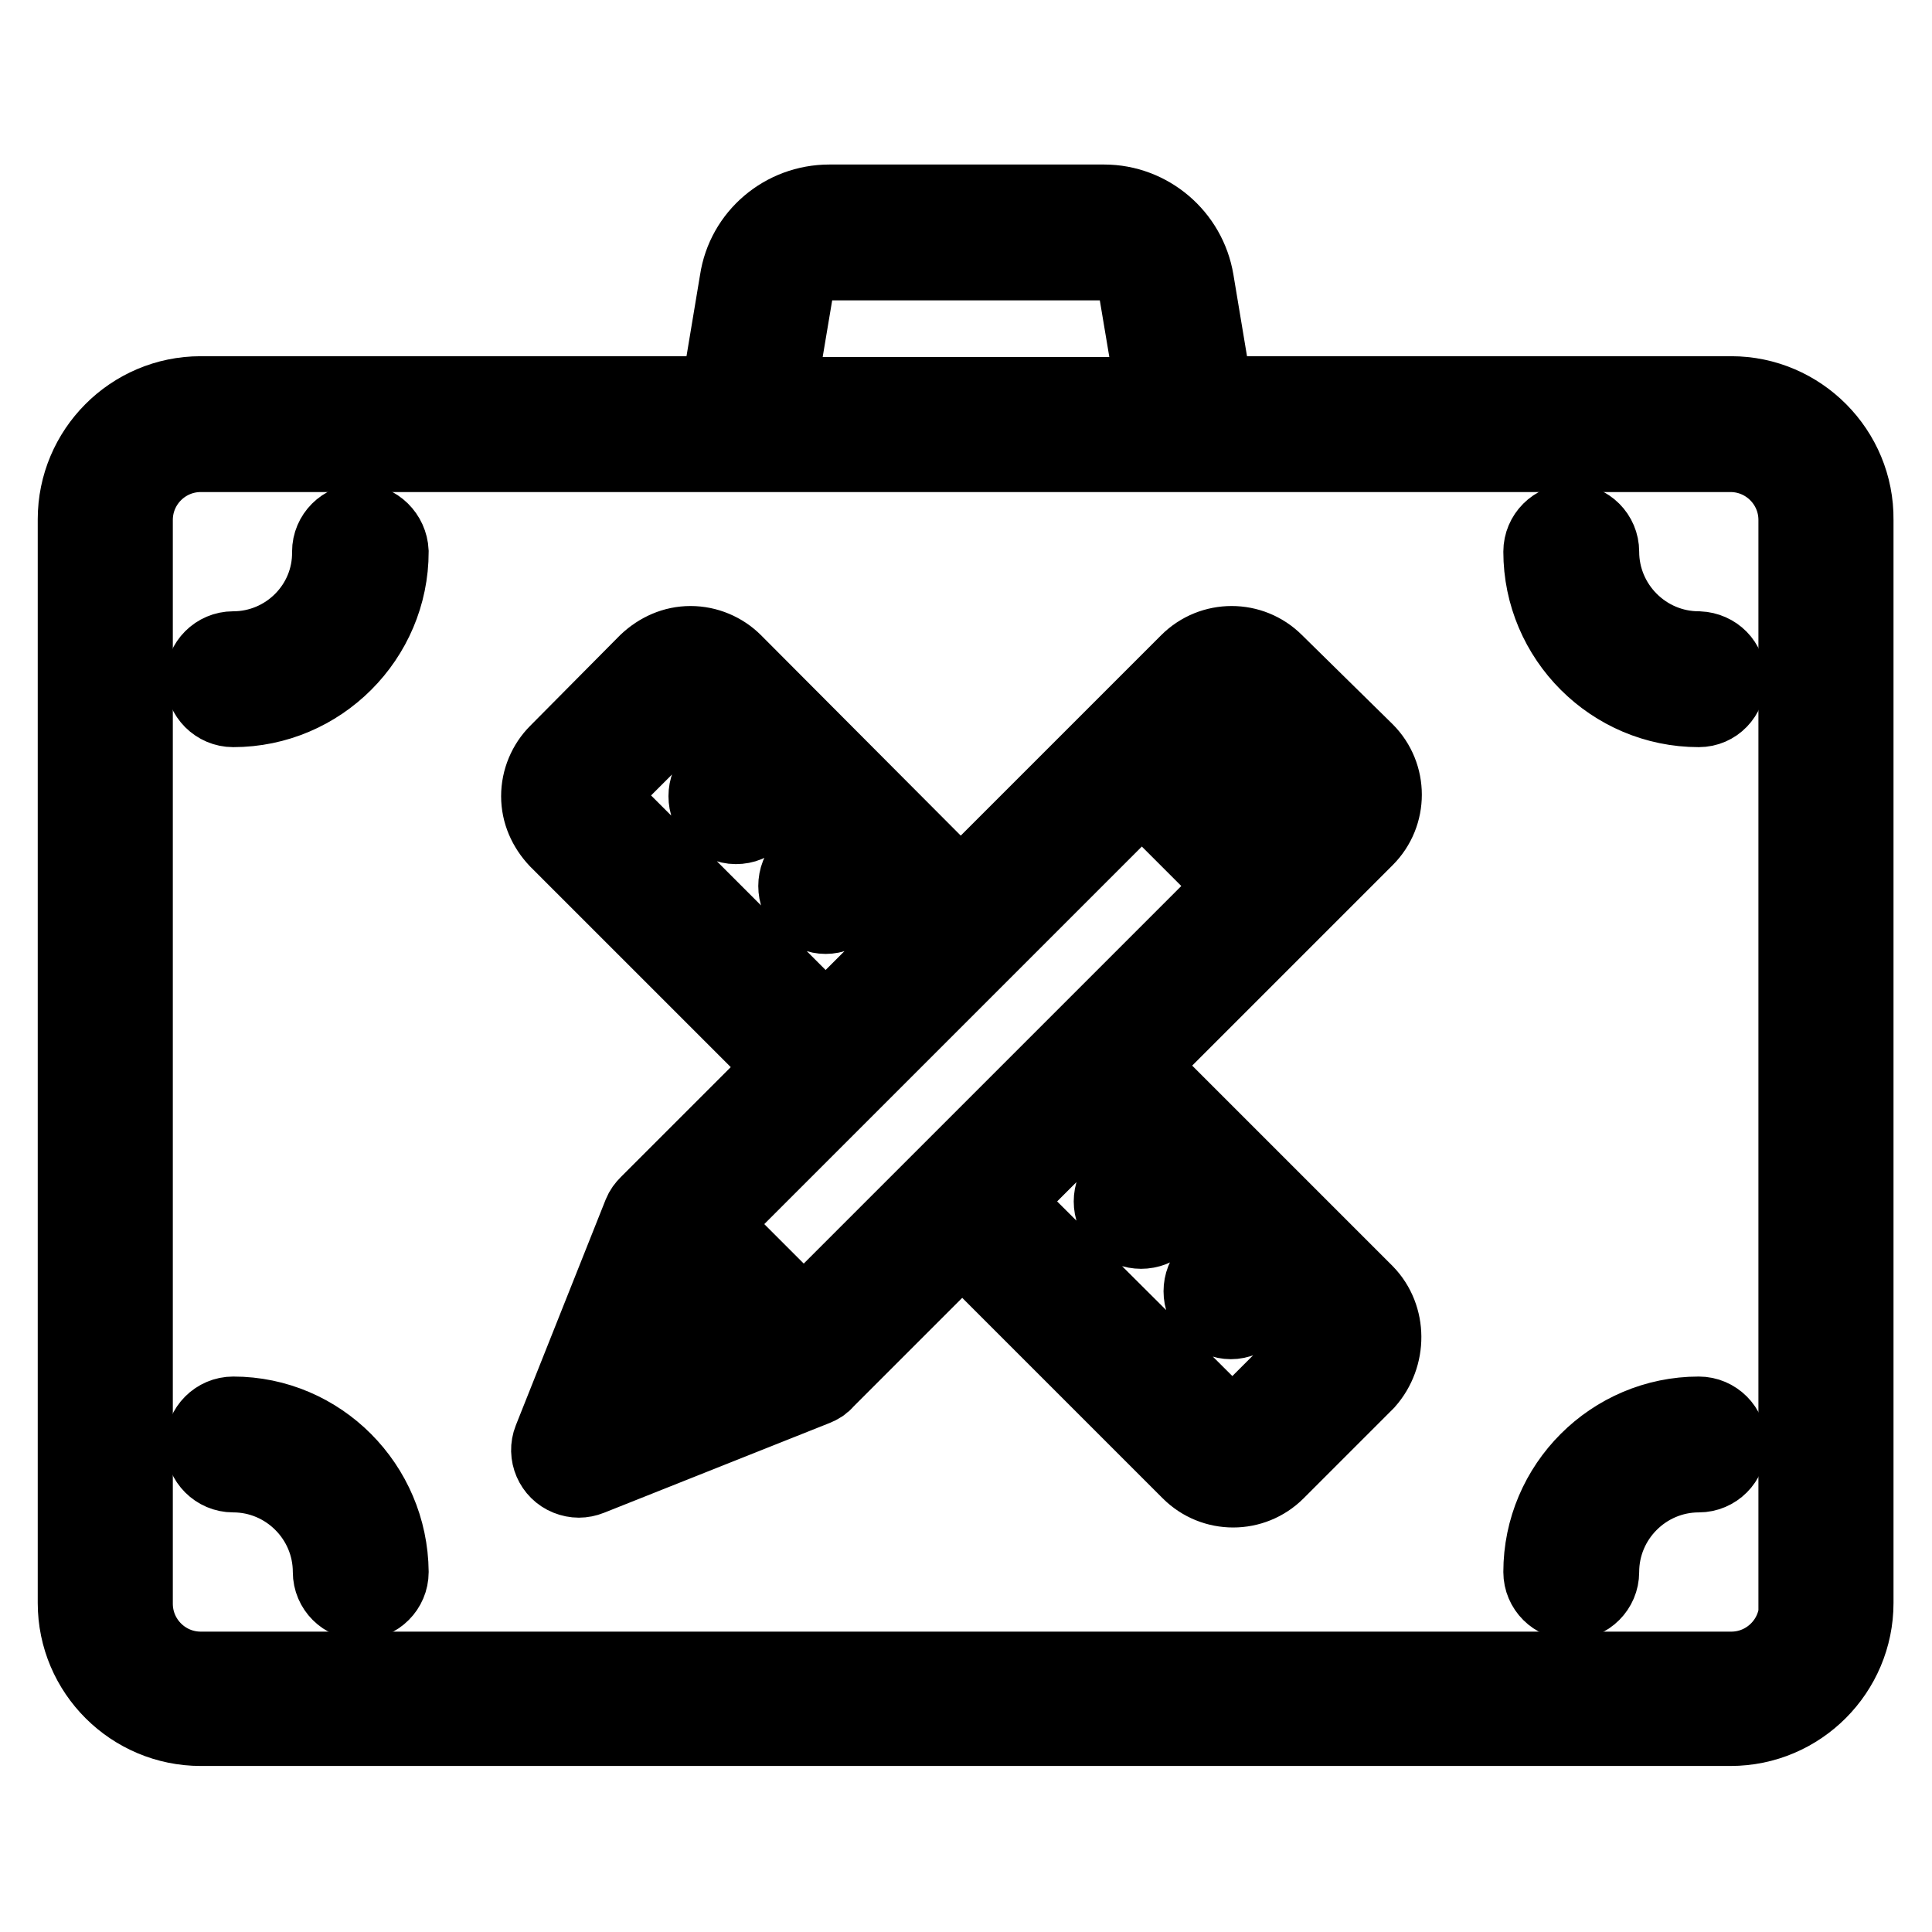
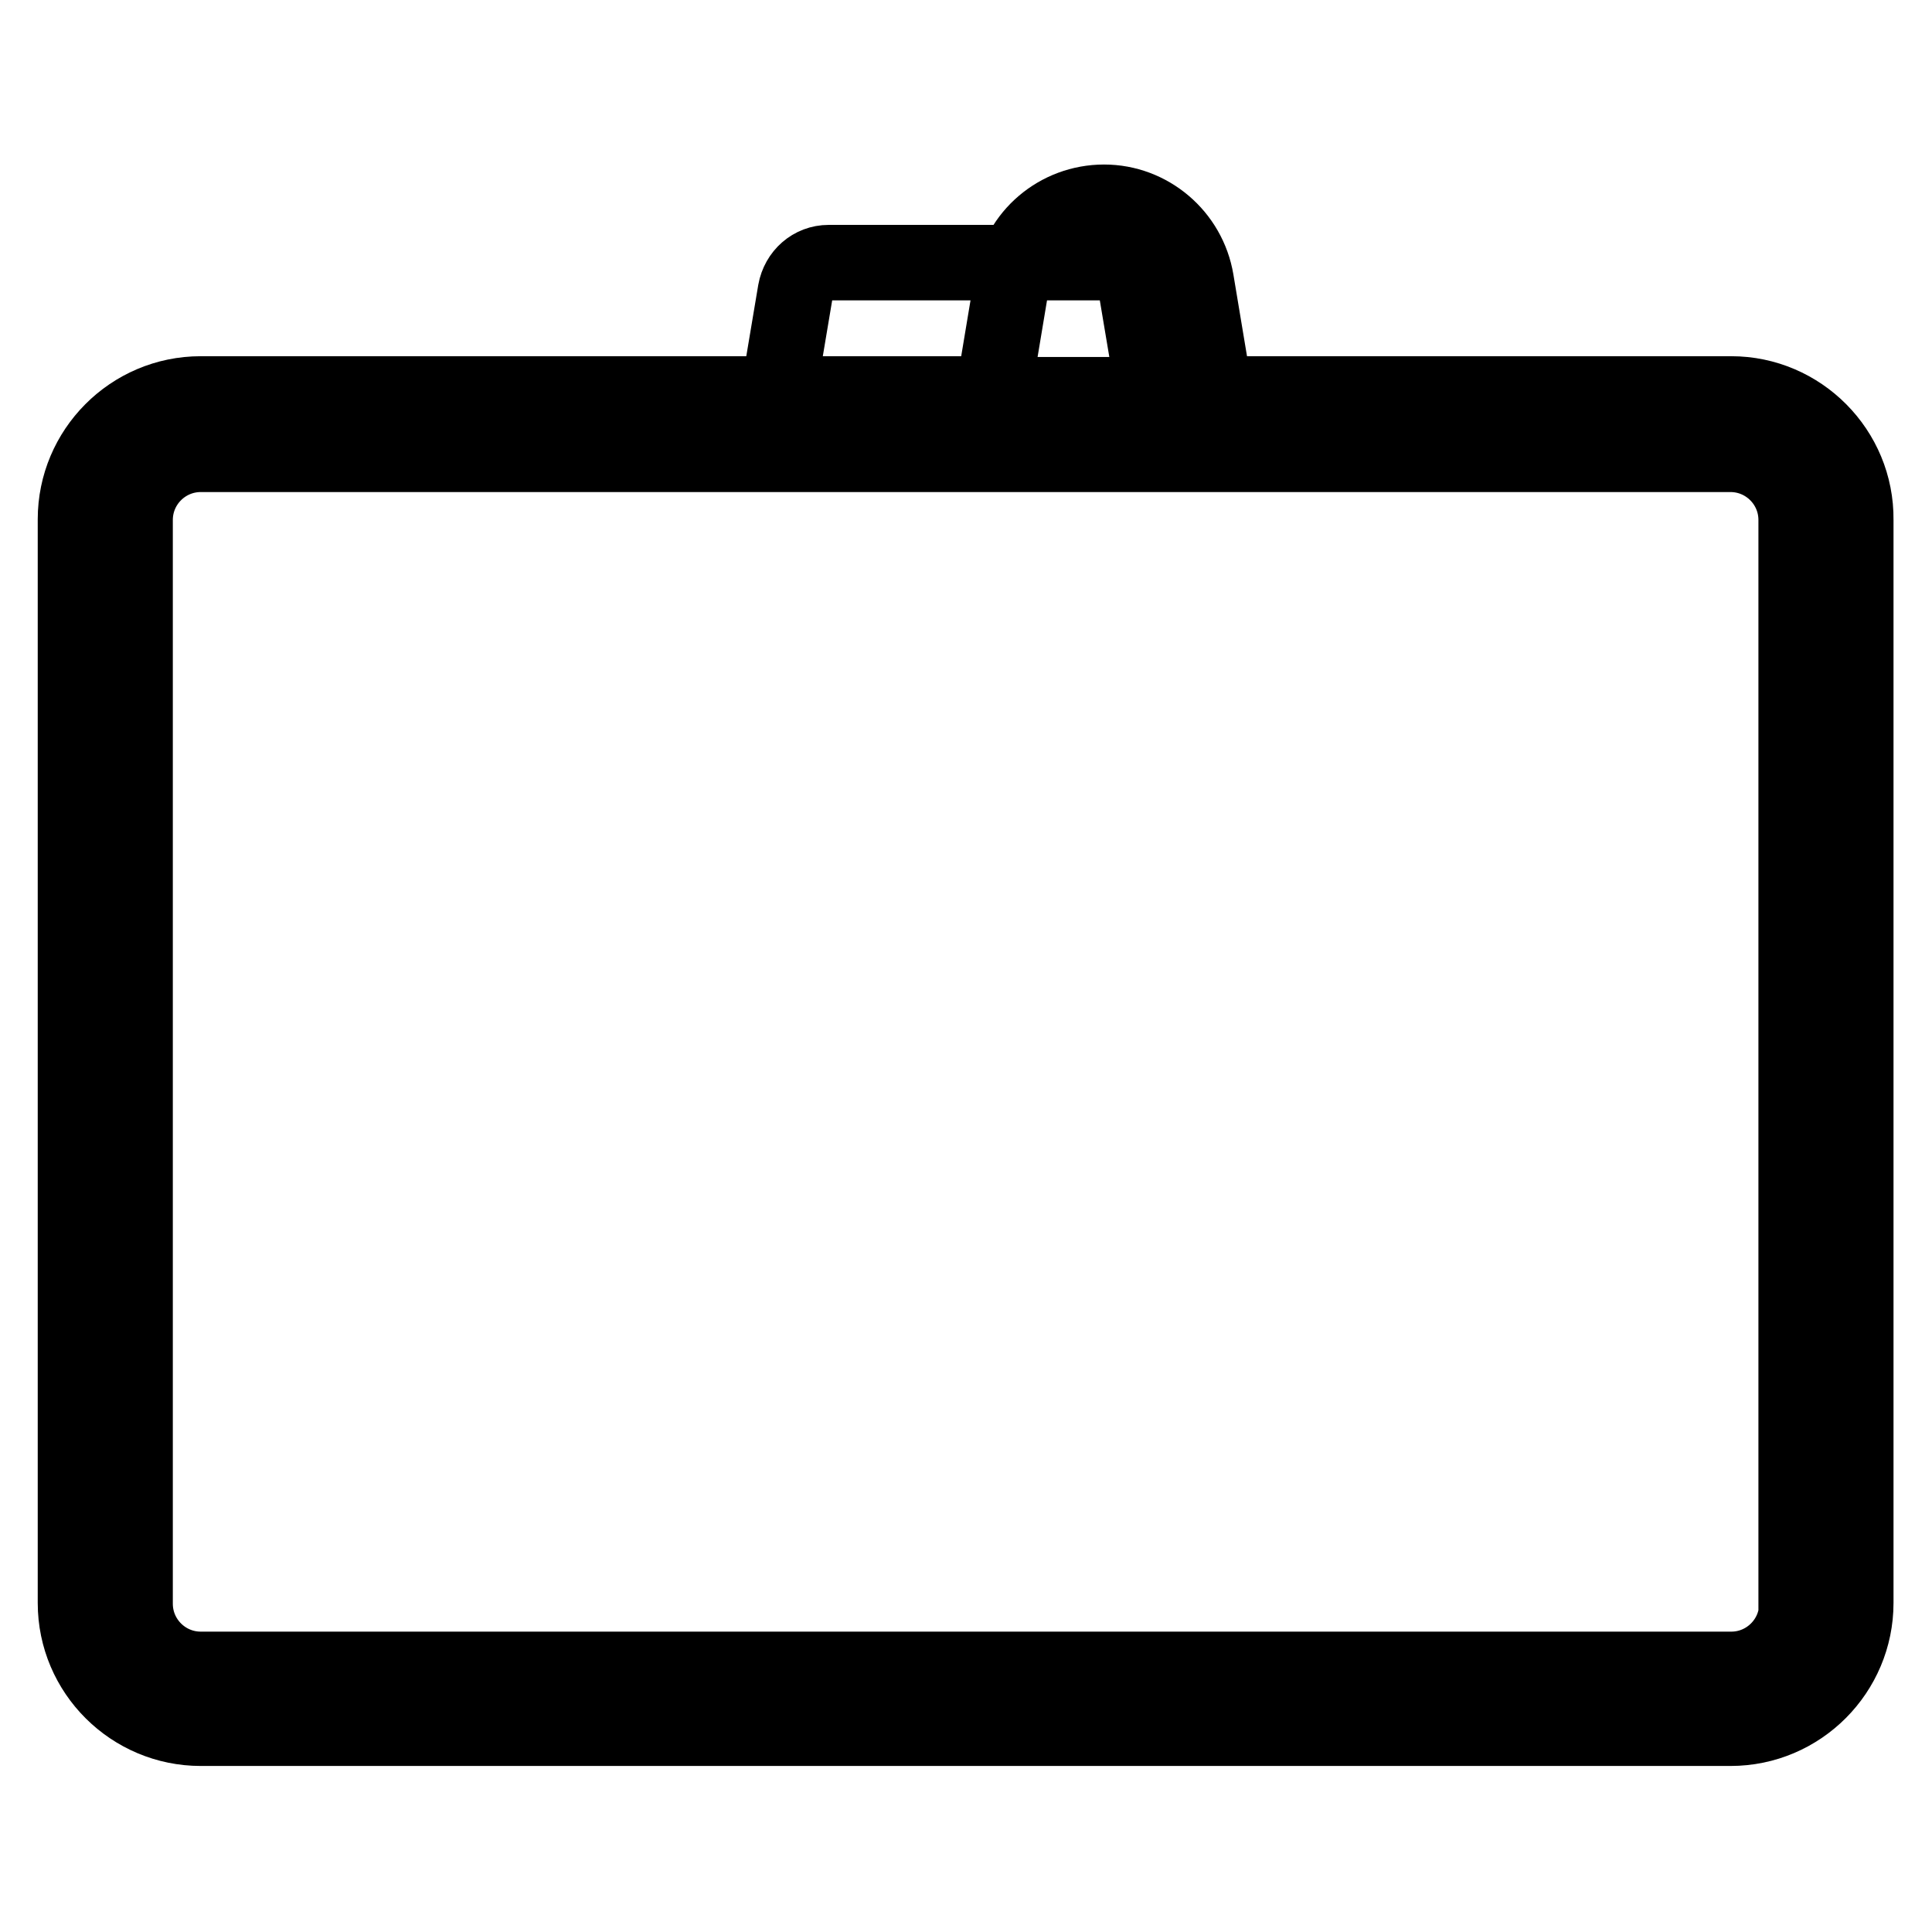
<svg xmlns="http://www.w3.org/2000/svg" version="1.1" x="0px" y="0px" viewBox="0 0 256 256" enable-background="new 0 0 256 256" xml:space="preserve">
  <g>
-     <path stroke-width="10" fill-opacity="0" stroke="#000000" d="M229.4,52.2h-68.4l-2.5-15c-1-6-6.2-10.4-12.2-10.4h-36.4c-6.1,0-11.3,4.4-12.2,10.4l-2.5,15H26.6 c-9.2,0-16.6,7.5-16.6,16.6v143.6c0,9.2,7.5,16.6,16.6,16.6h202.7c9.2,0,16.6-7.5,16.6-16.6V68.9C246,59.7,238.5,52.2,229.4,52.2 L229.4,52.2z M105.4,38.6c0.4-2.2,2.2-3.8,4.4-3.8h36.4c2.2,0,4.1,1.6,4.4,3.8l2.3,13.7h-49.8L105.4,38.6z M238.1,212.5 c0,4.8-3.9,8.7-8.7,8.7H26.6c-4.8,0-8.7-3.9-8.7-8.7V68.9c0-4.8,3.9-8.7,8.7-8.7h202.7c4.8,0,8.7,3.9,8.7,8.7V212.5L238.1,212.5z" />
-     <path stroke-width="10" fill-opacity="0" stroke="#000000" d="M181,171.3l-30.1-30.1l30.1-30.1c3.2-3.2,3.2-8.4,0-11.6L169,87.7c-3.2-3.2-8.4-3.2-11.6,0l-30.1,30.1 L97.3,87.7c-1.5-1.5-3.6-2.4-5.8-2.4c-2.2,0-4.2,0.9-5.8,2.4L73.8,99.7c-1.5,1.5-2.4,3.6-2.4,5.8c0,2.2,0.9,4.2,2.4,5.8l30.1,30.1 l-18.1,18.1c-0.4,0.4-0.7,0.8-0.9,1.3l-11.9,29.9c-0.8,2,0.2,4.3,2.2,5.1c0.5,0.2,1,0.3,1.5,0.3c0.5,0,1-0.1,1.5-0.3l29.9-11.9 c0.5-0.2,1-0.5,1.3-0.9l18.1-18.1l30.1,30.1c1.6,1.6,3.7,2.4,5.8,2.4c2.1,0,4.2-0.8,5.8-2.4l11.9-11.9 C184.1,179.7,184.1,174.5,181,171.3L181,171.3z M163,93.3c0.1-0.1,0.3-0.1,0.4,0l11.9,11.9c0.1,0.1,0.1,0.3,0,0.4l-6.2,6.2 l-12.3-12.3L163,93.3z M79.4,105.6c-0.1,0-0.1-0.1-0.1-0.2c0-0.1,0.1-0.2,0.1-0.2l11.9-11.9c0-0.1,0.1-0.1,0.2-0.1 c0.1,0,0.2,0.1,0.2,0.1l6.2,6.2l-3.2,3.2c-1.5,1.5-1.5,4.1,0,5.6c0,0,0,0,0,0c0.7,0.7,1.7,1.2,2.8,1.2c1.1,0,2.1-0.4,2.8-1.2 l3.2-3.2l6.3,6.3l-3.2,3.2c-1.5,1.5-1.5,4.1,0,5.6l0,0c0.8,0.8,1.8,1.2,2.8,1.2c1,0,2-0.4,2.8-1.2l3.2-3.2l6.3,6.3l-12.3,12.3 L79.4,105.6z M83.7,185l6.3-15.7l9.4,9.4L83.7,185z M106.5,174.5l-12.3-12.3l57.1-57.1l12.3,12.3L106.5,174.5z M175.4,177.3 l-11.9,11.9c-0.1,0.1-0.3,0.1-0.4,0L133,159.2l12.3-12.3l6.3,6.3l-3.2,3.2c-1.5,1.5-1.5,4.1,0,5.6c1.5,1.5,4.1,1.5,5.6,0l0,0 l3.2-3.2l6.3,6.3l-3.2,3.2c-1.5,1.5-1.5,4.1,0,5.6l0,0c0.8,0.8,1.8,1.2,2.8,1.2s2-0.4,2.8-1.2l3.2-3.2l6.2,6.2 C175.5,177,175.5,177.2,175.4,177.3L175.4,177.3L175.4,177.3z M47.7,69.1c-2.2,0-4,1.8-4,4l0,0C43.8,80.2,38,86,30.9,86 c-2.2,0-4,1.8-4,4c0,2.2,1.8,4,4,4l0,0c11.5,0,20.9-9.4,20.9-20.9C51.7,70.9,49.9,69.1,47.7,69.1C47.8,69.1,47.7,69.1,47.7,69.1z  M30.9,187.4c-2.2,0-4,1.8-4,4c0,2.2,1.8,4,4,4c7.1,0,12.9,5.8,12.9,12.9c0,2.2,1.8,4,4,4s4-1.8,4-4 C51.7,196.8,42.4,187.4,30.9,187.4z M225.1,187.4c-11.5,0-20.9,9.4-20.9,20.9c0,2.2,1.8,4,4,4s4-1.8,4-4c0-7.1,5.8-12.9,12.9-12.9 c2.2,0,4-1.8,4-4S227.3,187.4,225.1,187.4L225.1,187.4z M225.1,86c-7.1,0-12.9-5.8-12.9-12.9c0-2.2-1.8-4-4-4c-2.2,0-4,1.8-4,4 c0,11.5,9.4,20.9,20.9,20.9c2.2,0,3.9-1.8,3.9-4C229,87.8,227.3,86.1,225.1,86z" />
+     <path stroke-width="10" fill-opacity="0" stroke="#000000" d="M229.4,52.2h-68.4l-2.5-15c-1-6-6.2-10.4-12.2-10.4c-6.1,0-11.3,4.4-12.2,10.4l-2.5,15H26.6 c-9.2,0-16.6,7.5-16.6,16.6v143.6c0,9.2,7.5,16.6,16.6,16.6h202.7c9.2,0,16.6-7.5,16.6-16.6V68.9C246,59.7,238.5,52.2,229.4,52.2 L229.4,52.2z M105.4,38.6c0.4-2.2,2.2-3.8,4.4-3.8h36.4c2.2,0,4.1,1.6,4.4,3.8l2.3,13.7h-49.8L105.4,38.6z M238.1,212.5 c0,4.8-3.9,8.7-8.7,8.7H26.6c-4.8,0-8.7-3.9-8.7-8.7V68.9c0-4.8,3.9-8.7,8.7-8.7h202.7c4.8,0,8.7,3.9,8.7,8.7V212.5L238.1,212.5z" />
  </g>
</svg>